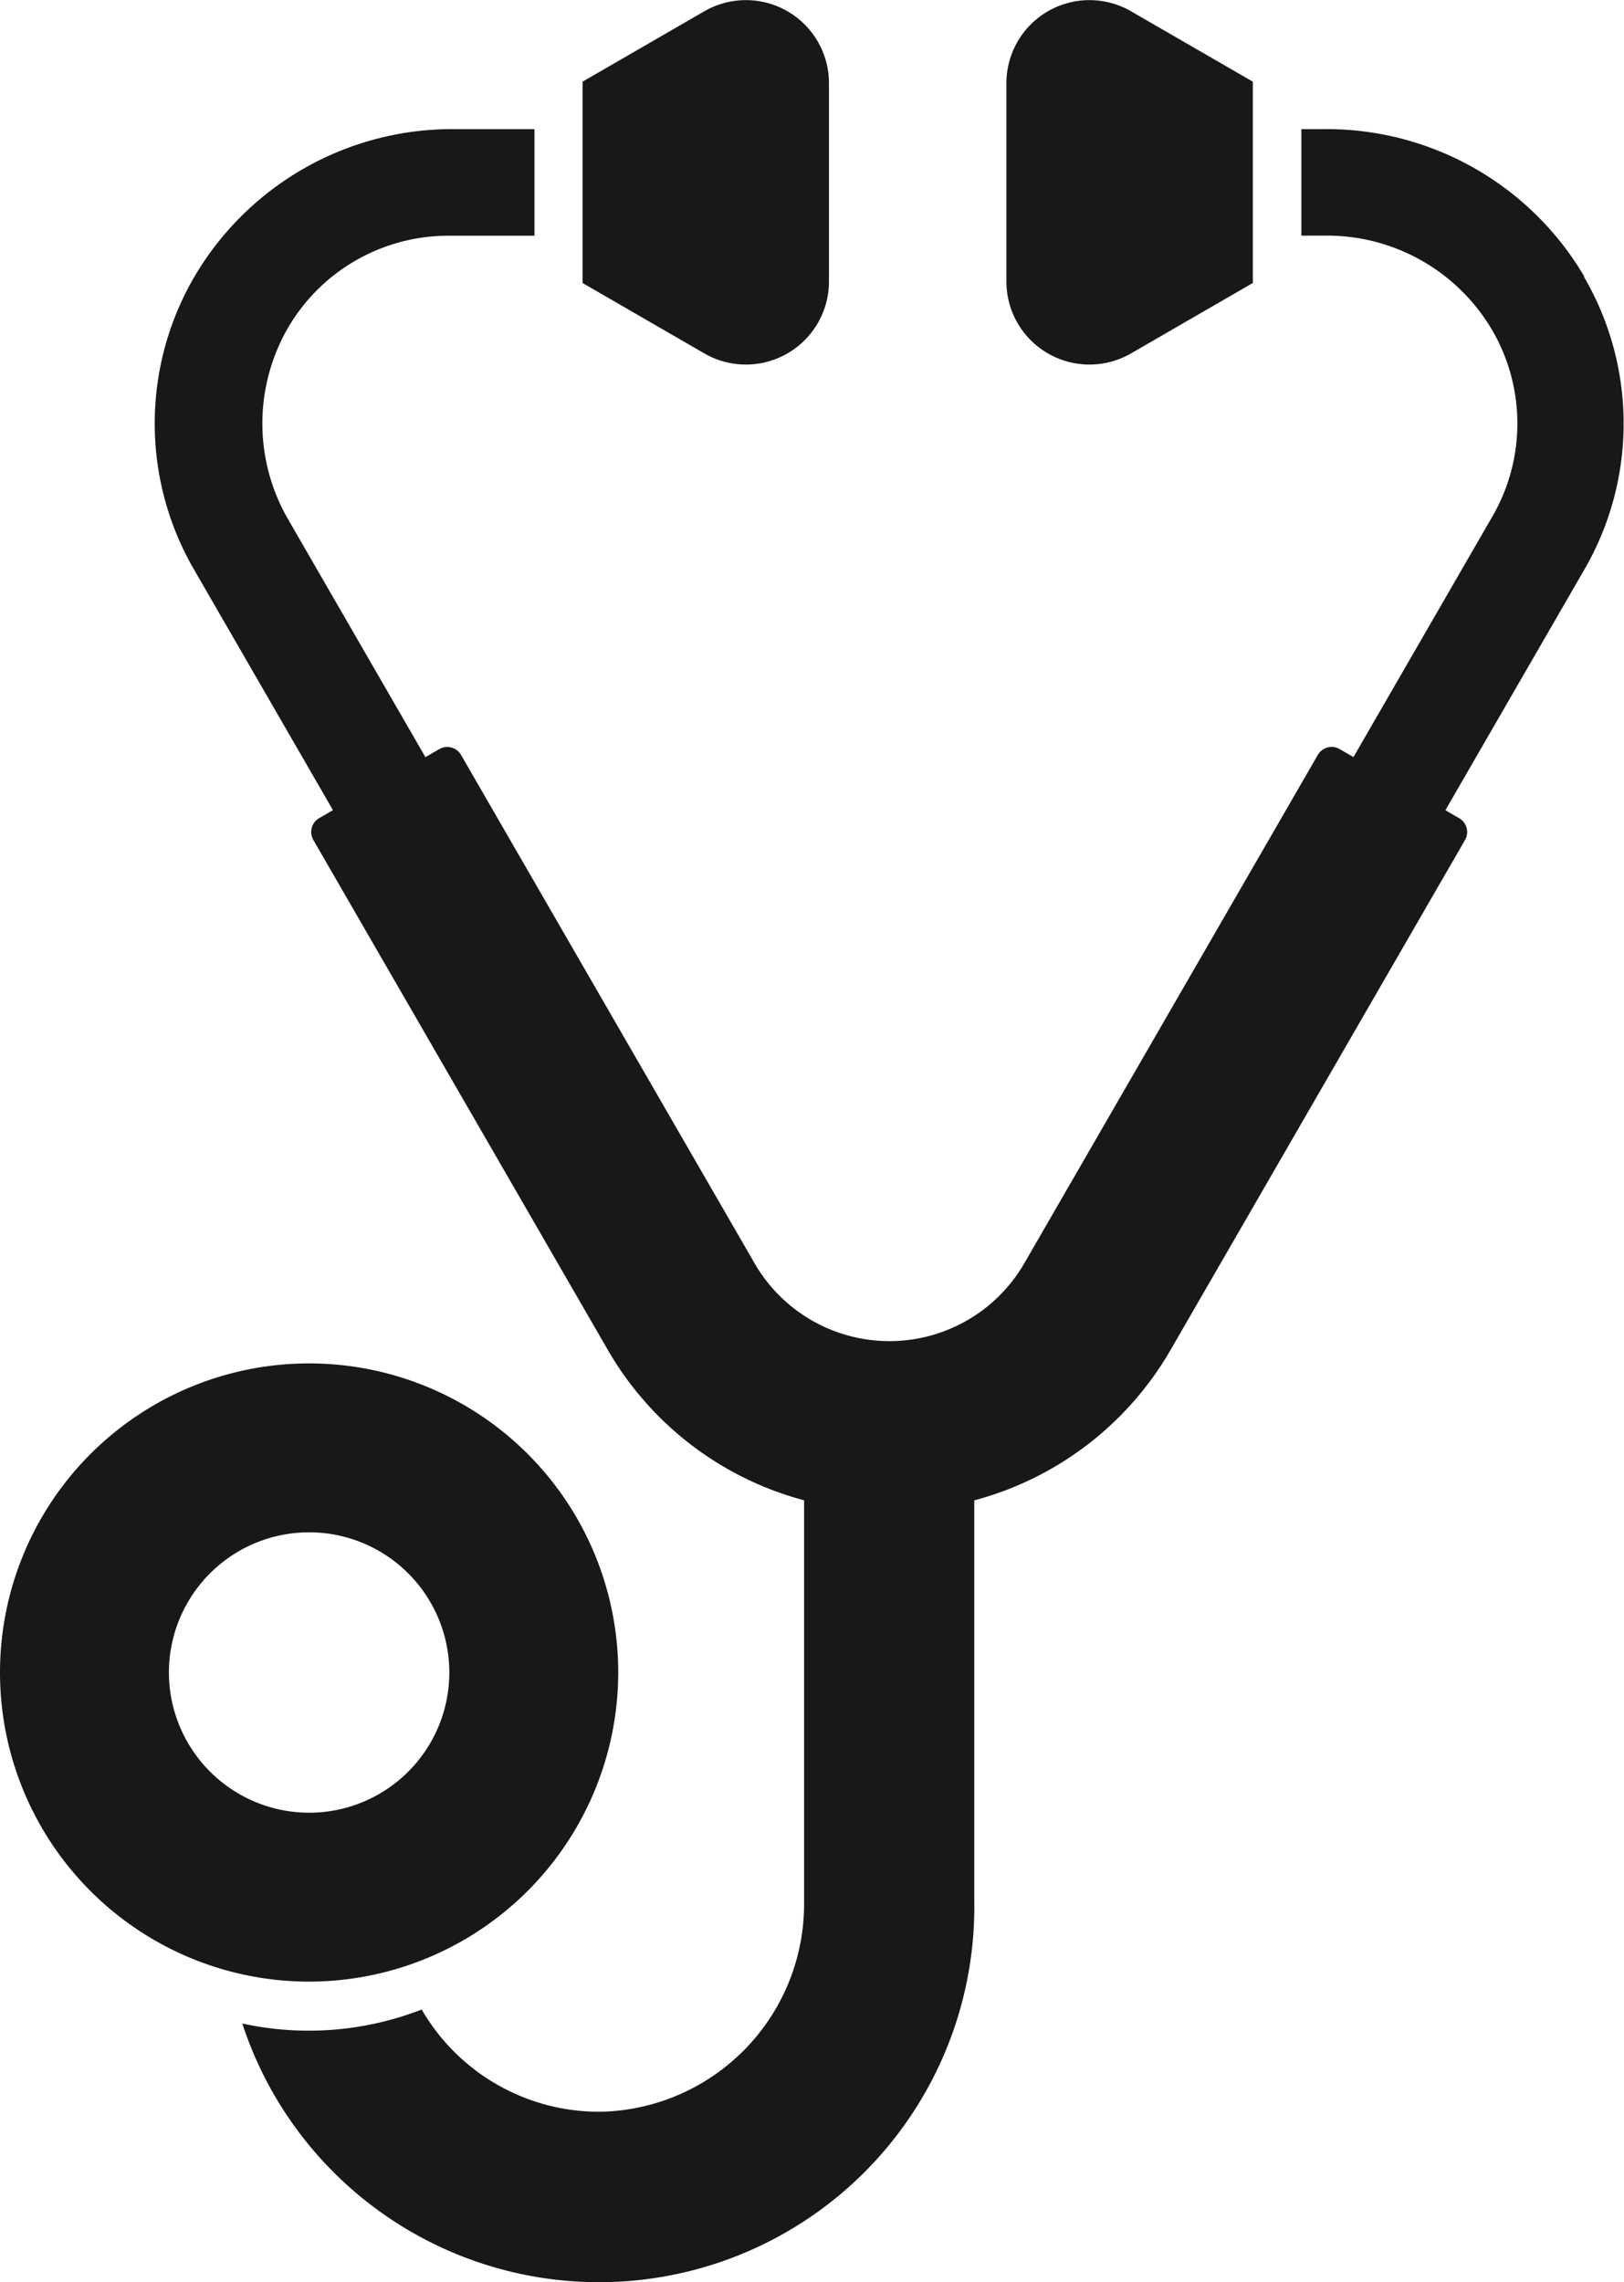
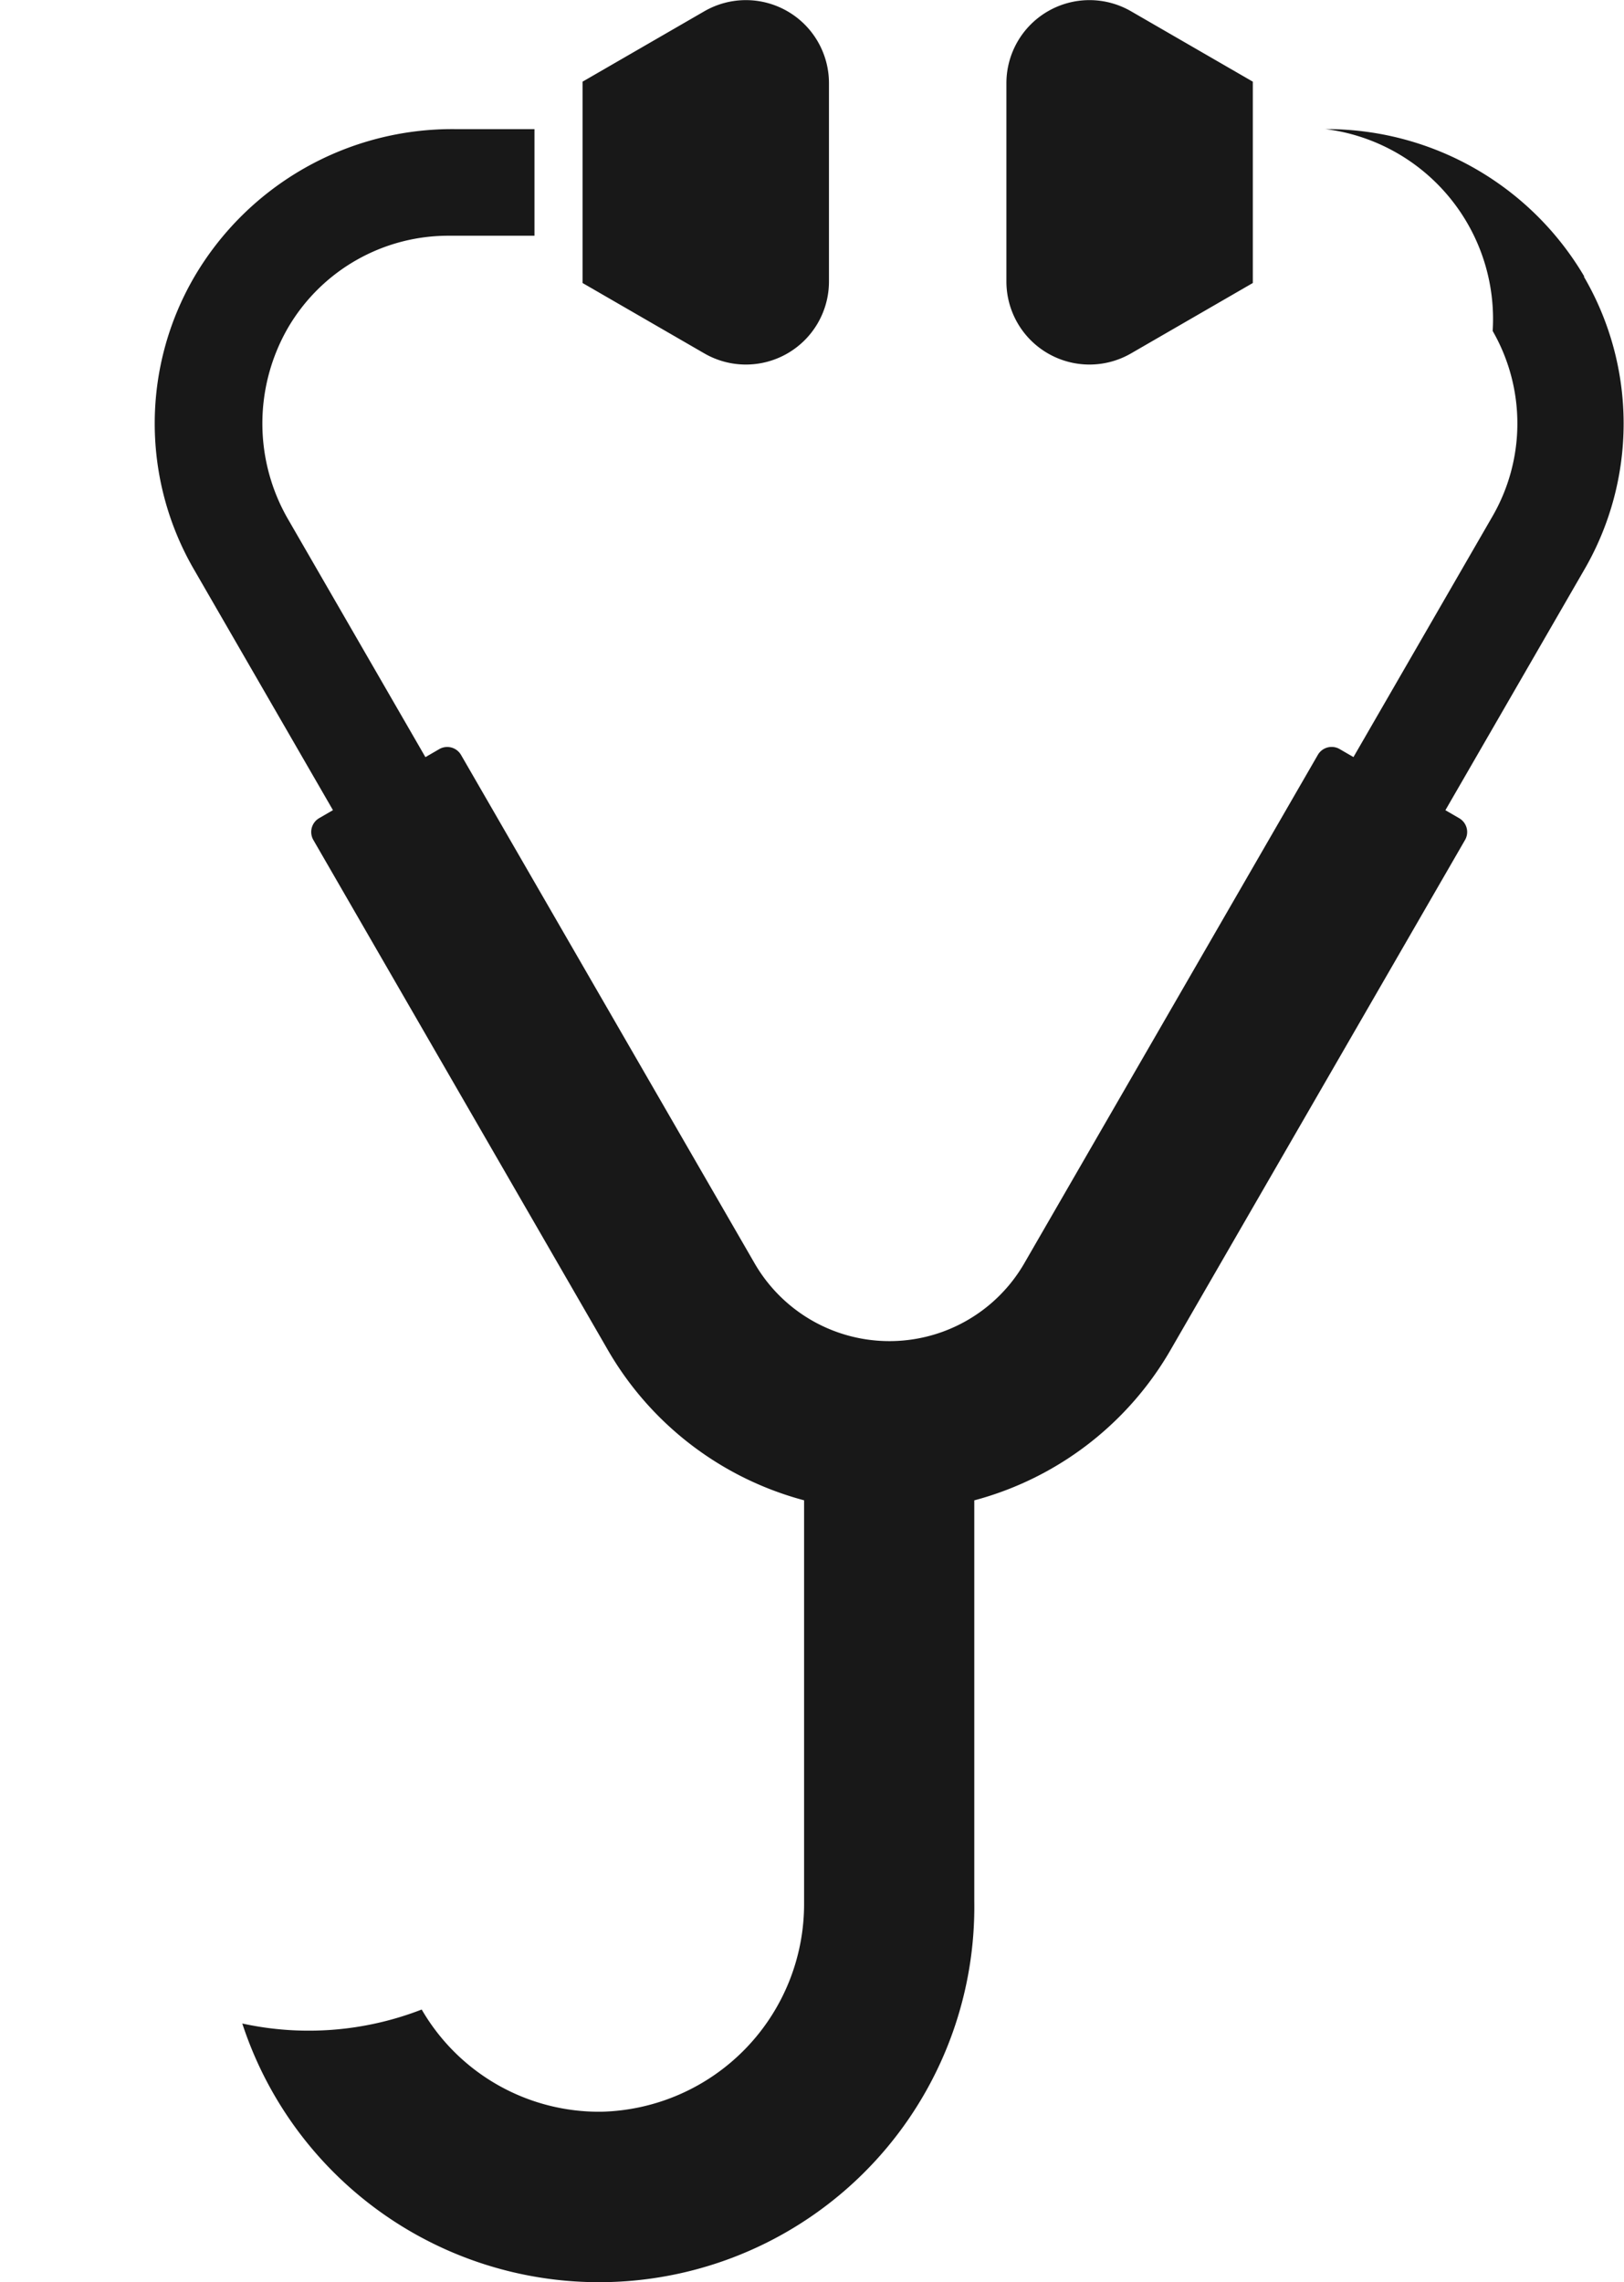
<svg xmlns="http://www.w3.org/2000/svg" width="27.997" height="39.345" viewBox="0 0 27.997 39.345">
  <defs>
    <clipPath id="a">
      <rect width="27.997" height="39.345" fill="#181818" />
    </clipPath>
  </defs>
  <g clip-path="url(#a)">
    <path d="M60,6.093l2.1-1.214V1.408L60,.194a1.432,1.432,0,0,0-2.148,1.24V4.853A1.432,1.432,0,0,0,60,6.093" transform="translate(-40.502 0)" fill="#181818" />
    <path d="M37.723,4.853V1.434A1.432,1.432,0,0,0,35.575.194l-2.1,1.214V4.879l2.1,1.214a1.432,1.432,0,0,0,2.148-1.24" transform="translate(-23.432 0)" fill="#181818" />
-     <path d="M10.658,83.689a5.329,5.329,0,1,0-5.329,5.329,5.335,5.335,0,0,0,5.329-5.329m-7.746,0a2.417,2.417,0,1,1,2.417,2.417,2.42,2.42,0,0,1-2.417-2.417" transform="translate(0 -54.855)" fill="#181818" />
-     <path d="M33.543,9.962A5.153,5.153,0,0,0,29.065,7.42h-.4V9.256h.422A3.3,3.3,0,0,1,31.963,10.9a3.2,3.2,0,0,1-.013,3.212l-2.387,4.134-.238-.138a.275.275,0,0,0-.376.1l-5.06,8.764a2.685,2.685,0,0,1-4.651,0l-5.06-8.763a.275.275,0,0,0-.376-.1l-.238.138-2.355-4.079a3.3,3.3,0,0,1-.018-3.316,3.2,3.2,0,0,1,2.788-1.594h1.465V7.42H14.06A5.153,5.153,0,0,0,9.583,9.962a5.02,5.02,0,0,0,0,5.065l2.387,4.134-.238.138a.276.276,0,0,0-.1.376l5.06,8.763a5.56,5.56,0,0,0,3.4,2.621V38A3.581,3.581,0,0,1,16.6,41.6a3.534,3.534,0,0,1-3.1-1.762,5.377,5.377,0,0,1-3.093.241,6.47,6.47,0,0,0,12.619-2.11V31.06a5.56,5.56,0,0,0,3.4-2.621l5.06-8.763a.275.275,0,0,0-.1-.376l-.238-.138,2.387-4.134a5.02,5.02,0,0,0,0-5.065" transform="translate(-6.23 -5.194)" fill="#181818" />
+     <path d="M33.543,9.962A5.153,5.153,0,0,0,29.065,7.42h-.4h.422A3.3,3.3,0,0,1,31.963,10.9a3.2,3.2,0,0,1-.013,3.212l-2.387,4.134-.238-.138a.275.275,0,0,0-.376.1l-5.06,8.764a2.685,2.685,0,0,1-4.651,0l-5.06-8.763a.275.275,0,0,0-.376-.1l-.238.138-2.355-4.079a3.3,3.3,0,0,1-.018-3.316,3.2,3.2,0,0,1,2.788-1.594h1.465V7.42H14.06A5.153,5.153,0,0,0,9.583,9.962a5.02,5.02,0,0,0,0,5.065l2.387,4.134-.238.138a.276.276,0,0,0-.1.376l5.06,8.763a5.56,5.56,0,0,0,3.4,2.621V38A3.581,3.581,0,0,1,16.6,41.6a3.534,3.534,0,0,1-3.1-1.762,5.377,5.377,0,0,1-3.093.241,6.47,6.47,0,0,0,12.619-2.11V31.06a5.56,5.56,0,0,0,3.4-2.621l5.06-8.763a.275.275,0,0,0-.1-.376l-.238-.138,2.387-4.134a5.02,5.02,0,0,0,0-5.065" transform="translate(-6.23 -5.194)" fill="#181818" />
  </g>
</svg>